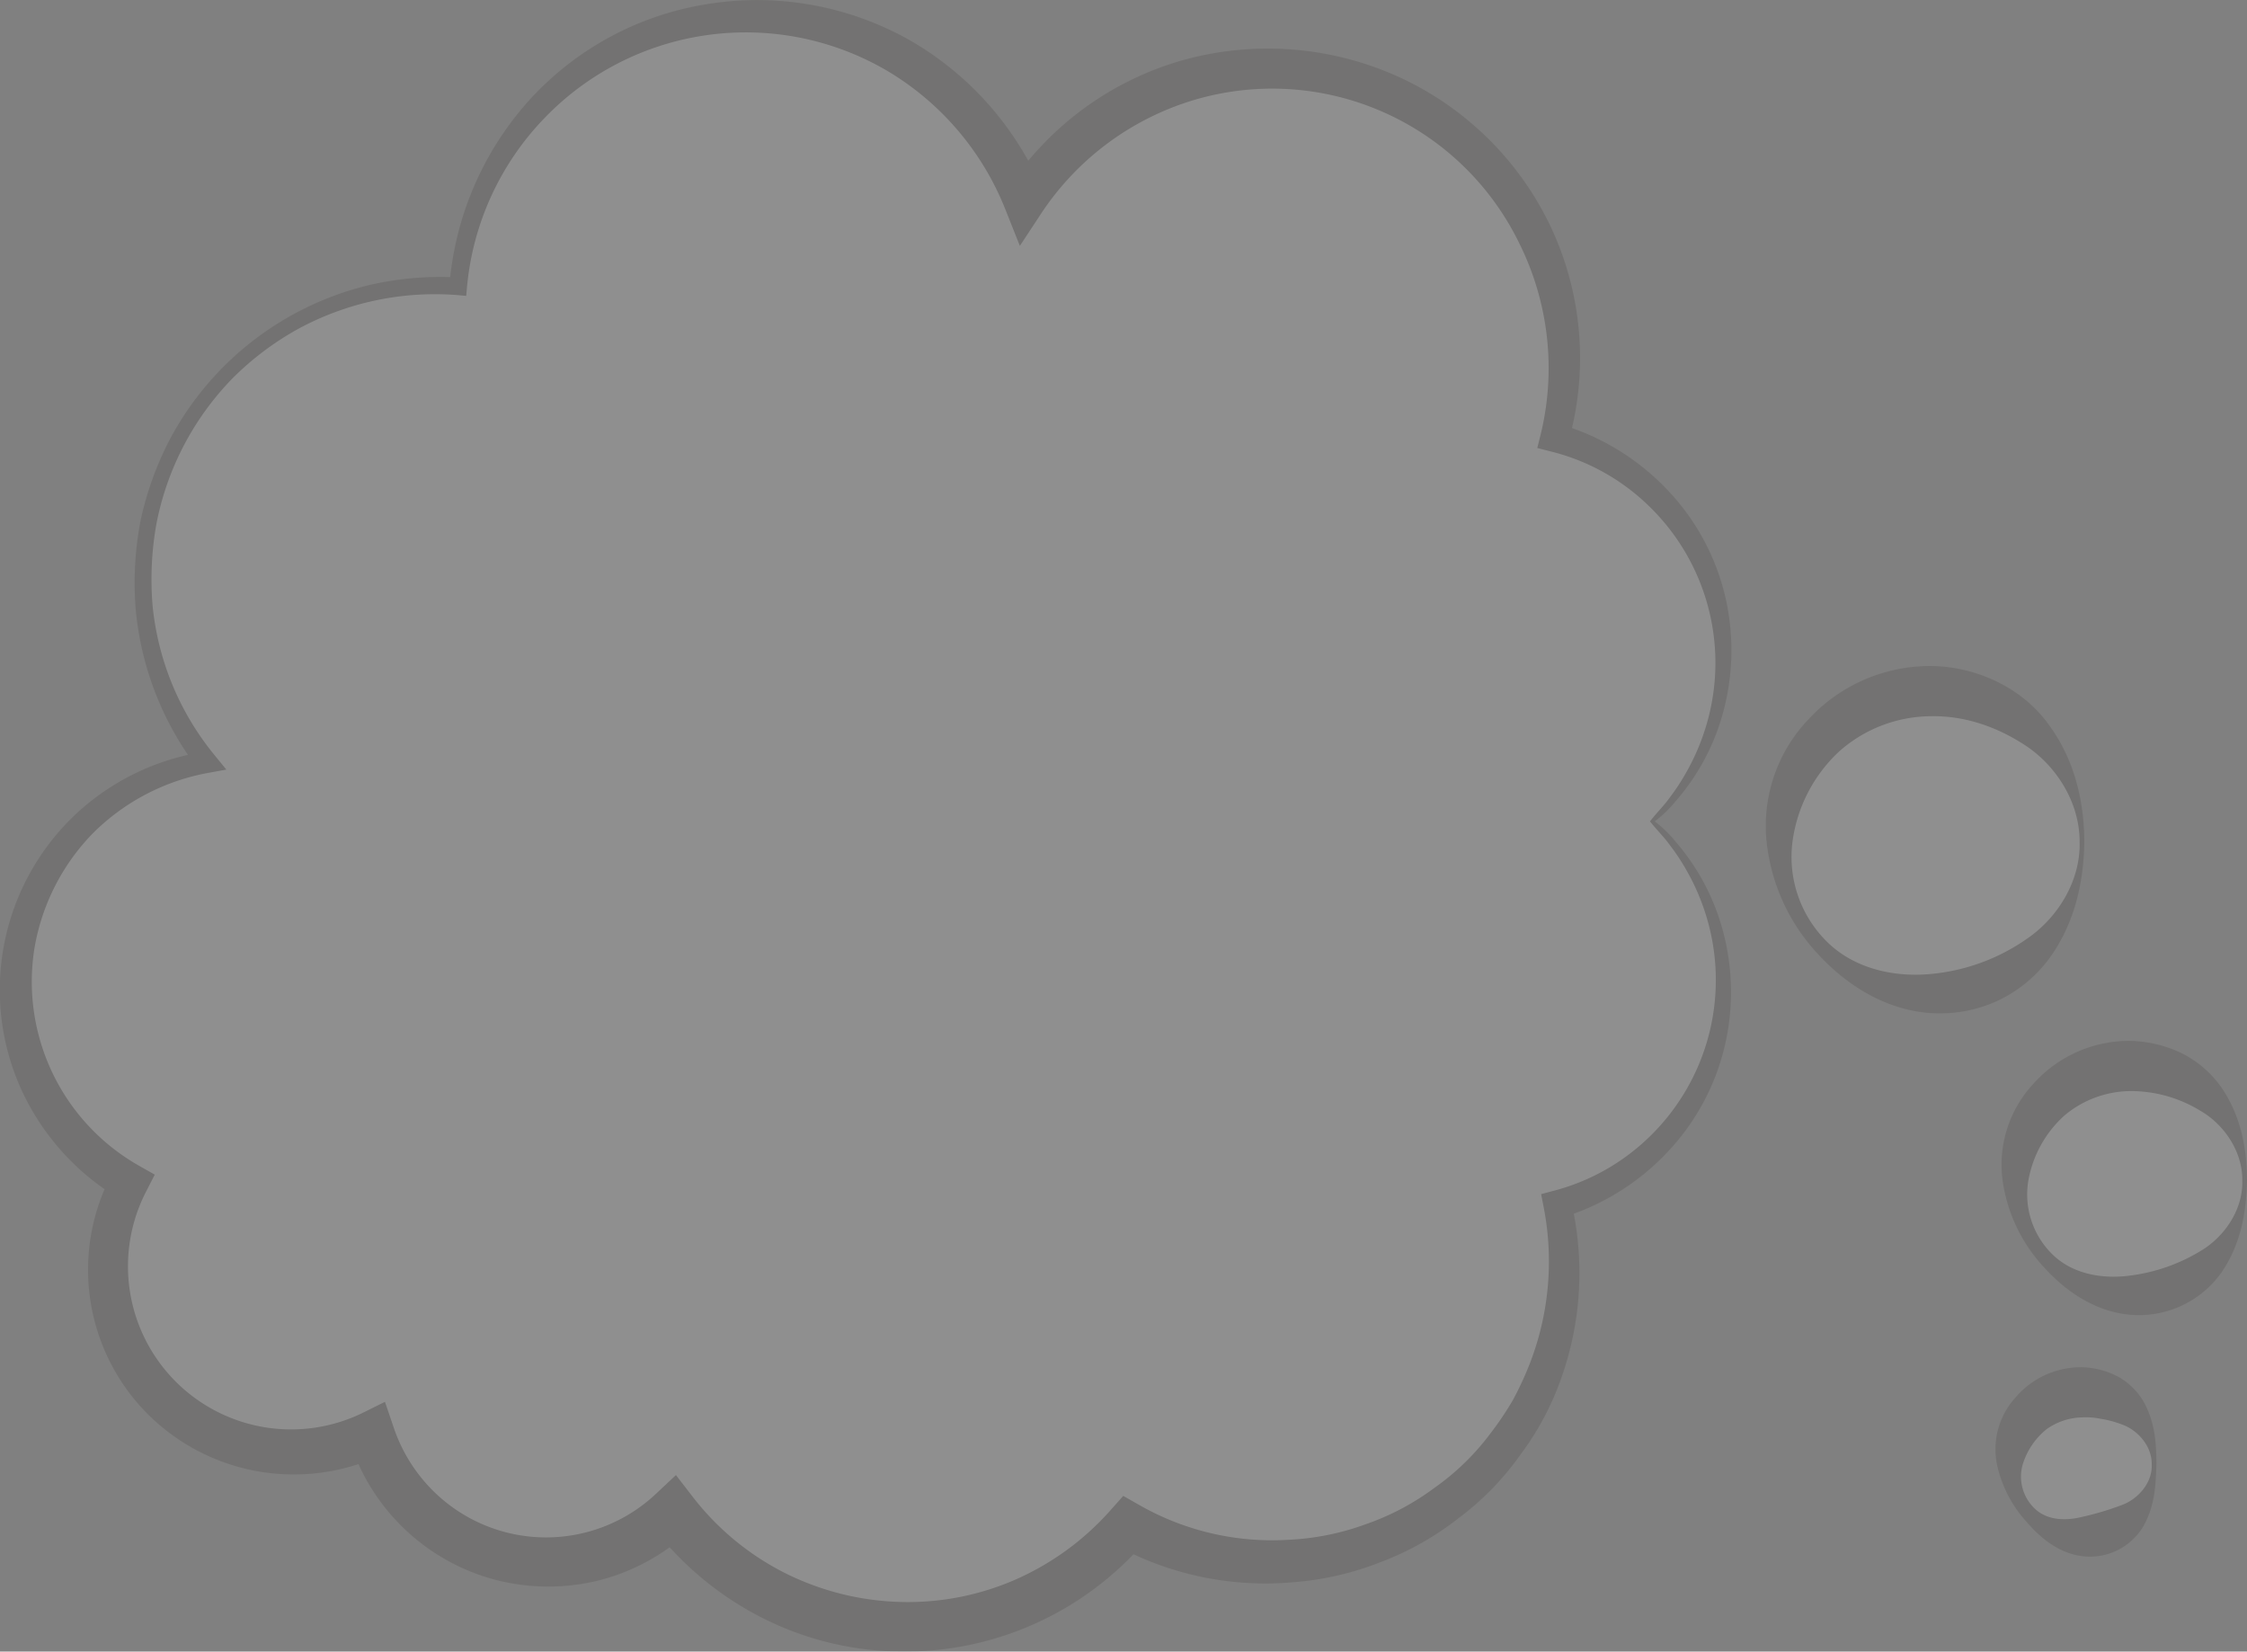
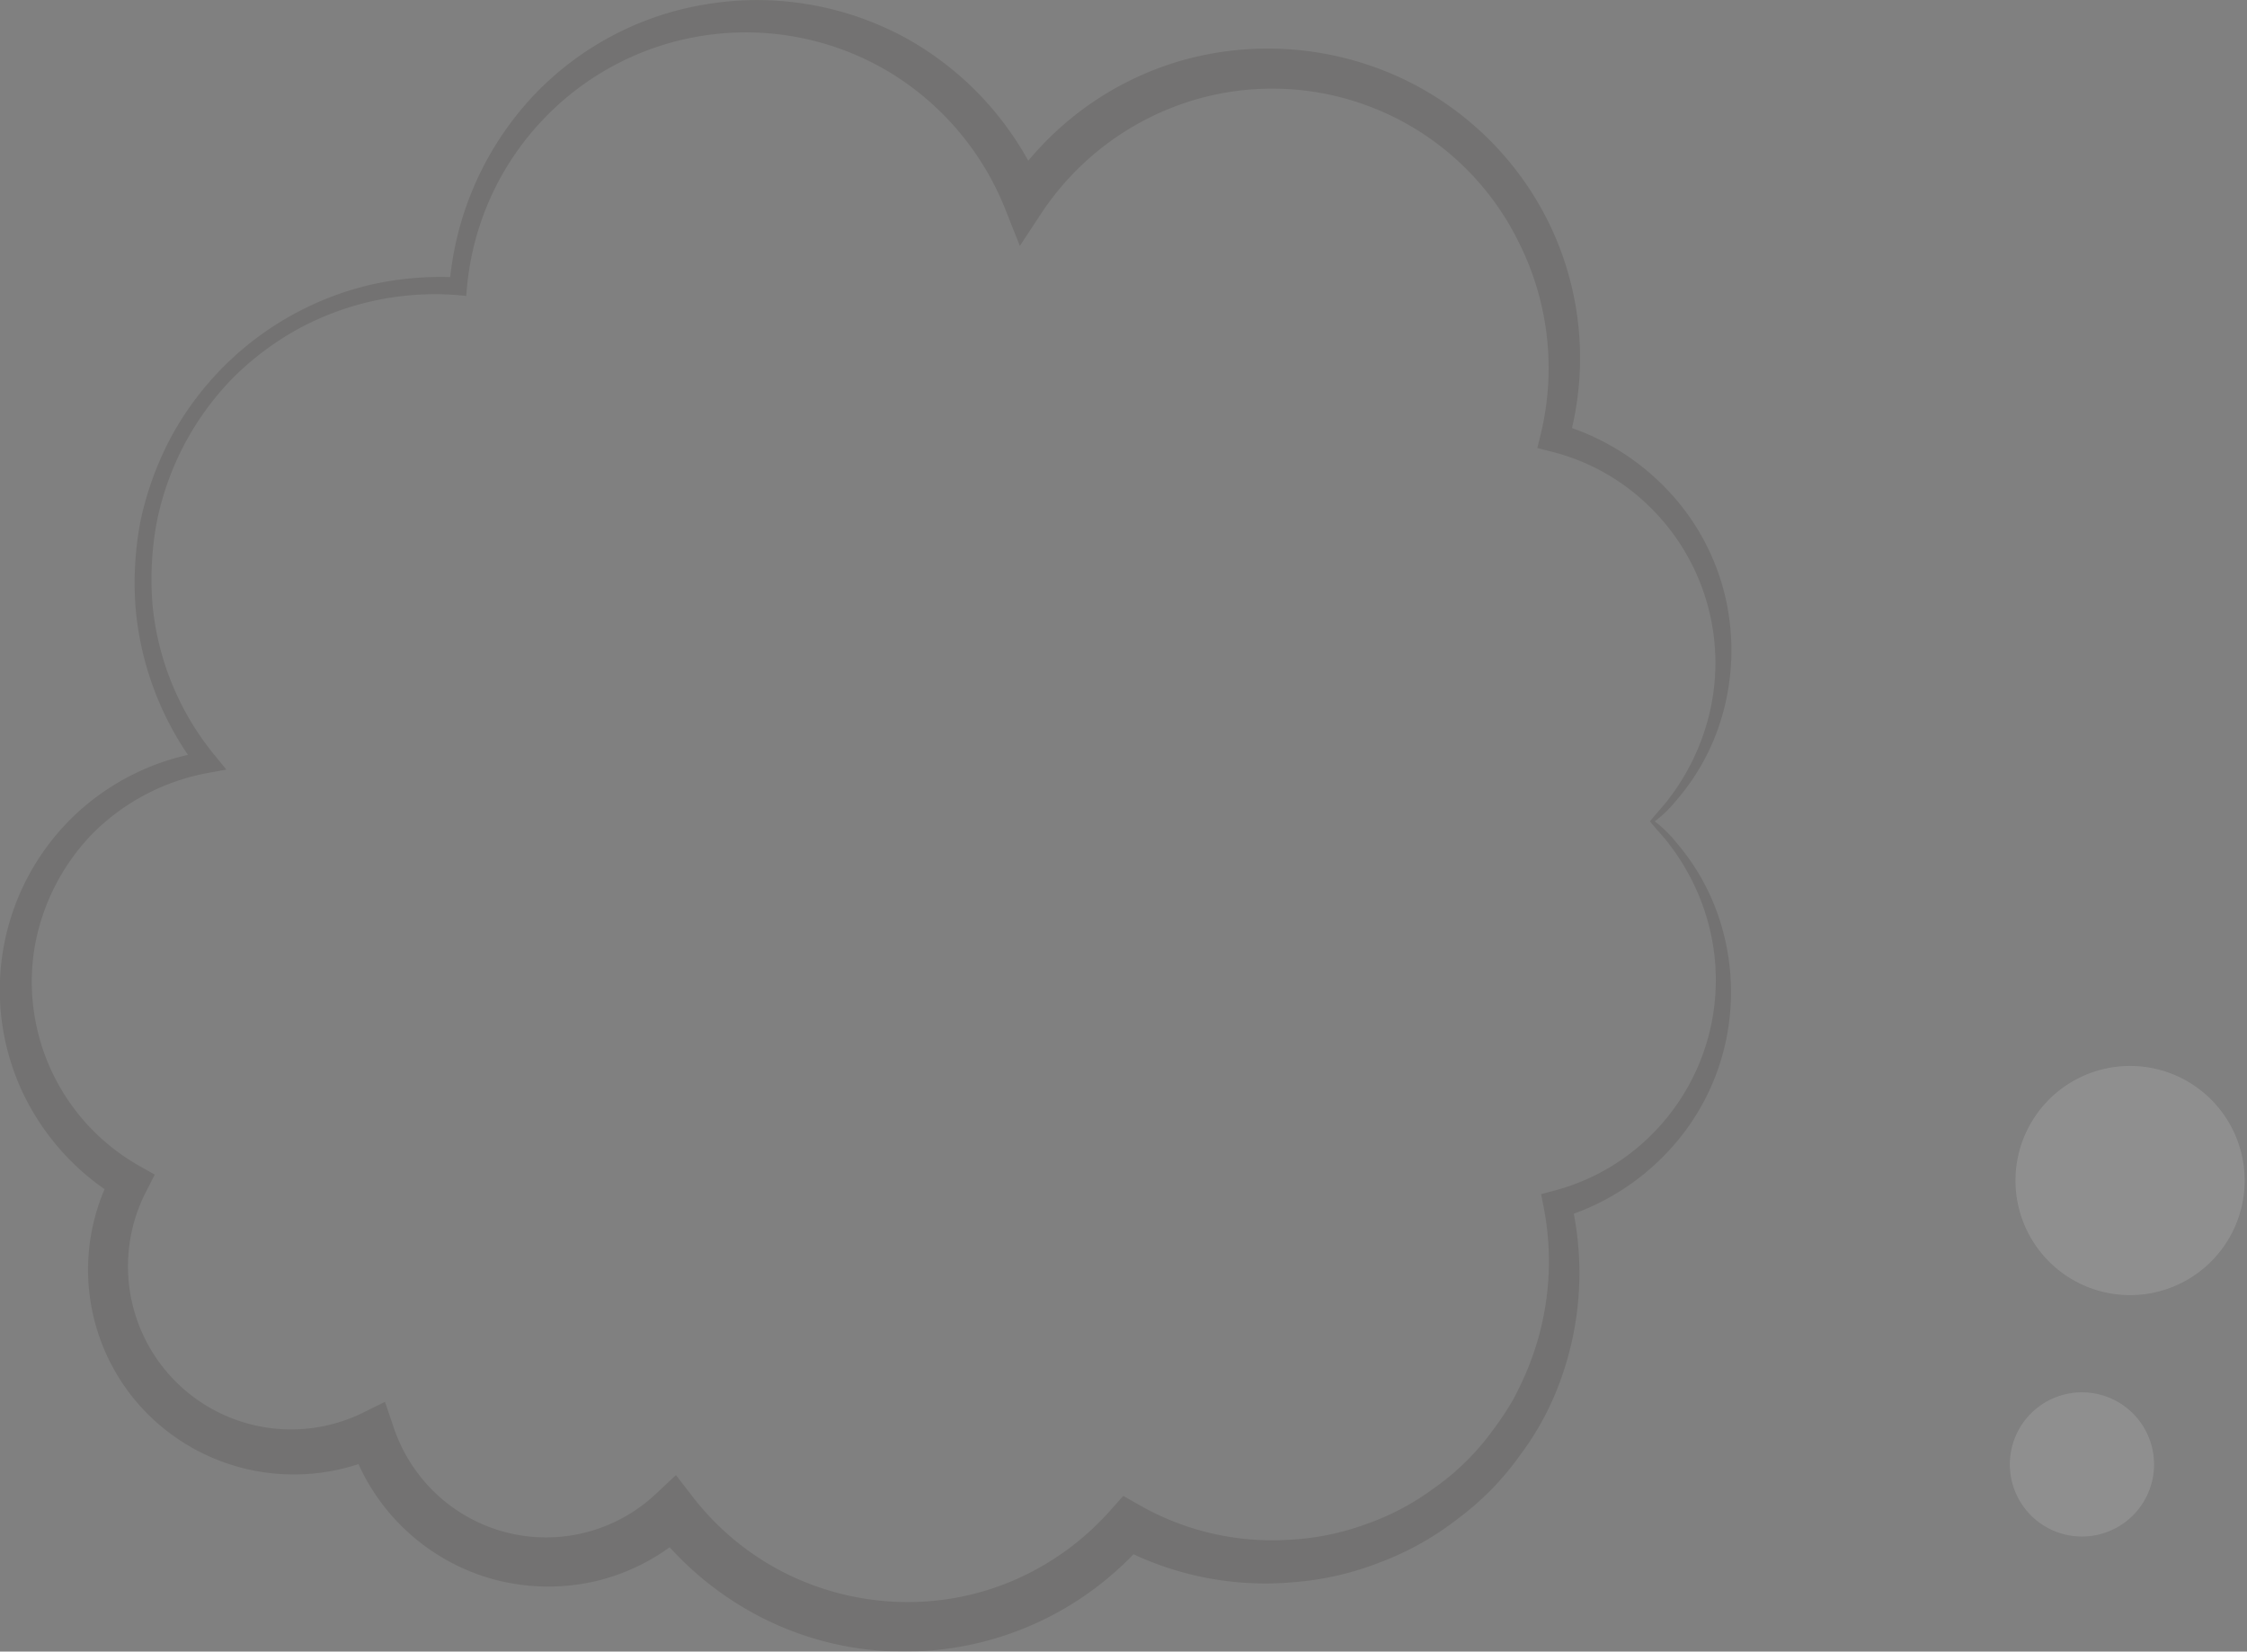
<svg xmlns="http://www.w3.org/2000/svg" width="564.645" height="415.02" viewBox="0 0 564.645 415.02">
  <rect x="0" y="0" width="564.645" height="415.02" fill="#808080" stroke="none" />
  <defs>
    <clipPath id="clip-path">
      <rect id="Rectangle_10" data-name="Rectangle 10" width="564.645" height="415.02" fill="none" />
    </clipPath>
  </defs>
  <g id="Group_5" data-name="Group 5" opacity="0.124">
    <g id="Group_4" data-name="Group 4" clip-path="url(#clip-path)">
-       <path id="Path_2" data-name="Path 2" d="M415.213,206.4A56.92,56.92,0,0,0,390.67,109.97,73.915,73.915,0,0,0,257.435,50.5,73.905,73.905,0,0,0,115.143,71.94c-1.765-.126-3.54-.214-5.334-.214A73.9,73.9,0,0,0,51.9,191.555,56.927,56.927,0,0,0,32.481,297.091a46.285,46.285,0,0,0,60.9,63.293A46.263,46.263,0,0,0,169.1,379.992a73.874,73.874,0,0,0,114.383,3.342,73.912,73.912,0,0,0,107.872-80.705A56.913,56.913,0,0,0,415.213,206.4" fill="#fff" />
      <path id="Path_3" data-name="Path 3" d="M414.624,206.4c1.85-2.367,3.642-4.078,5.05-6.1a52.94,52.94,0,0,0,4.067-6.22,56.548,56.548,0,0,0,5.543-13.645,54.851,54.851,0,0,0-14.938-53.286,53.877,53.877,0,0,0-24.594-13.691l-3.451-.883.883-3.524a70.4,70.4,0,0,0-5.4-47.9,69.028,69.028,0,0,0-81.893-35.979A70.174,70.174,0,0,0,261.81,53.385l-5.532,8.4-3.709-9.334a70.868,70.868,0,0,0-29.384-34.514,70.2,70.2,0,0,0-86.217,11.583,70.379,70.379,0,0,0-19.616,42.6l-.2,2.233-2.171-.2A72.083,72.083,0,0,0,74.9,82.666a73.556,73.556,0,0,0-16.576,12.51A71.991,71.991,0,0,0,39.32,131.564a78.842,78.842,0,0,0-.972,20.682,70.091,70.091,0,0,0,15.661,37.633l2.867,3.51-4.554.828a55,55,0,0,0-28.95,15.144,54.361,54.361,0,0,0-14.695,28.8A53.14,53.14,0,0,0,34.9,292.912l3.984,2.26-2.128,4.169a40.992,40.992,0,0,0,54.13,55.819l5.85-2.894,2.161,6.351a40.746,40.746,0,0,0,10.89,16.93,40.284,40.284,0,0,0,55.018-.139l5.05-4.737,4.233,5.481a68,68,0,0,0,22.856,18.974,68.921,68.921,0,0,0,28.744,7.409,67.512,67.512,0,0,0,29.234-5.492,69.012,69.012,0,0,0,24.143-17.549l3.194-3.594,4.065,2.308a67.208,67.208,0,0,0,37.6,8.713,64.836,64.836,0,0,0,19.206-3.876,63.9,63.9,0,0,0,17.377-9.2,62.038,62.038,0,0,0,14.132-13.792,77.517,77.517,0,0,0,5.538-8.241,83.616,83.616,0,0,0,4.19-9.019,71.03,71.03,0,0,0,3.548-39.4l-.646-3.323,3.152-.84a54.039,54.039,0,0,0,24.372-13.862,54.853,54.853,0,0,0,14.531-53.2,56.131,56.131,0,0,0-5.575-13.557,52.767,52.767,0,0,0-4.078-6.166c-1.406-2-3.195-3.7-5.042-6.043m1.178,0a29.59,29.59,0,0,1,5.157,4.991,56.53,56.53,0,0,1,11.222,19.934,59.181,59.181,0,0,1,1.411,30.694,58.193,58.193,0,0,1-14.569,27.471A60.484,60.484,0,0,1,392.3,306.032l2.506-4.164A78.908,78.908,0,0,1,392.5,345.81a71.778,71.778,0,0,1-10.467,19.777,71.416,71.416,0,0,1-15.693,16.046,73.839,73.839,0,0,1-19.653,11,75.242,75.242,0,0,1-22.036,4.986,78.441,78.441,0,0,1-44-9.16l7.256-1.285a79.708,79.708,0,0,1-62.583,27.817,78.193,78.193,0,0,1-34.136-8.63,80.6,80.6,0,0,1-27.063-22.532l9.281.745a52.351,52.351,0,0,1-22.963,12.568,52.9,52.9,0,0,1-26.12-.2,52.492,52.492,0,0,1-36.46-34.8l8.011,3.46a51.959,51.959,0,0,1-59.648-11.182,51.359,51.359,0,0,1-8.019-59.587l1.858,6.429A61.975,61.975,0,0,1,5.232,273.508a60.623,60.623,0,0,1,13.636-68.755,60.916,60.916,0,0,1,32.608-15.859l-1.687,4.334a77.59,77.59,0,0,1-15.723-40.591,82.9,82.9,0,0,1,1.269-21.862,80.723,80.723,0,0,1,7.449-20.562A77.035,77.035,0,0,1,93.463,71.48,79.767,79.767,0,0,1,115.3,69.728l-2.364,2.032a79,79,0,0,1,19.752-46.236A76.49,76.49,0,0,1,177.236,1.113a78.093,78.093,0,0,1,50.679,8.6A78.881,78.881,0,0,1,262.3,48.557l-9.24-.937a78.273,78.273,0,0,1,43.92-32.426,79.624,79.624,0,0,1,54.293,4.038,78.285,78.285,0,0,1,38.549,38.061,77.4,77.4,0,0,1,4.341,53.6l-2.568-4.407a60.565,60.565,0,0,1,27.126,16.333,58.1,58.1,0,0,1,14.917,27.568,59.5,59.5,0,0,1-1.317,30.934,56.143,56.143,0,0,1-11.308,20.071,29.847,29.847,0,0,1-5.208,5.01" fill="#17100d" />
-       <path id="Path_4" data-name="Path 4" d="M523.17,211.661a37.994,37.994,0,1,1-37.995-37.995,37.994,37.994,0,0,1,37.995,37.995" fill="#fff" />
-       <path id="Path_5" data-name="Path 5" d="M523.762,211.661c-.158,9.958-2.383,20.562-9.061,29.526A34.328,34.328,0,0,1,501.72,251.6a34.739,34.739,0,0,1-16.545,2.974c-11.4-.757-21.244-7.128-28.213-14.694a48.933,48.933,0,0,1-13.014-28.214,38.745,38.745,0,0,1,10.417-30.813,41.574,41.574,0,0,1,30.81-13.487c11.573.091,23.124,5.588,29.614,14.686,6.67,8.994,8.954,19.643,8.973,29.614m-1.181,0c.083-9.958-5.813-19.072-13.286-24.119-7.548-5.045-15.765-7.731-24.12-7.573a35.048,35.048,0,0,0-22.923,8.77,37.8,37.8,0,0,0-11.839,22.922,29.94,29.94,0,0,0,9.242,25.52c7.069,6.574,16.995,8.386,25.52,7.562a50,50,0,0,0,24.208-8.874c7.465-5.077,13.42-14.239,13.2-24.208" fill="#17100d" />
      <path id="Path_6" data-name="Path 6" d="M564.057,296.656a28.795,28.795,0,1,1-28.795-28.8,28.8,28.8,0,0,1,28.795,28.8" fill="#fff" />
-       <path id="Path_7" data-name="Path 7" d="M564.646,296.656c-.164,7.548-1.4,15.757-6.365,23.019a25.4,25.4,0,0,1-23.02,10.7c-8.988-.784-16.438-6.15-21.706-12.011a40.236,40.236,0,0,1-10.319-21.707,29.861,29.861,0,0,1,7.719-24.3,32.248,32.248,0,0,1,24.306-10.793,31.229,31.229,0,0,1,13.21,3.216,27.048,27.048,0,0,1,9.925,8.747c4.916,7.345,6.218,15.568,6.25,23.135m-1.178,0c.082-7.535-4.817-14.29-10.621-17.587a33.426,33.426,0,0,0-17.586-4.9,26.123,26.123,0,0,0-16.415,6.073,28.686,28.686,0,0,0-9.146,16.416,21.056,21.056,0,0,0,6.548,19.016c5.369,4.857,12.9,5.692,19.013,4.857a44.834,44.834,0,0,0,17.7-6.172c5.754-3.376,10.718-10.145,10.5-17.7" fill="#17100d" />
      <path id="Path_8" data-name="Path 8" d="M541.289,367.991a18.119,18.119,0,1,1-18.119-18.119,18.118,18.118,0,0,1,18.119,18.119" fill="#fff" />
-       <path id="Path_9" data-name="Path 9" d="M541.881,367.991c-.177,4.748-.262,10.18-3.24,15.471a15.616,15.616,0,0,1-15.471,7.572c-6.191-.795-10.86-5.009-14.159-8.884a31.173,31.173,0,0,1-7.192-14.159,19.334,19.334,0,0,1,4.6-16.756,21.621,21.621,0,0,1,16.756-7.666,20.687,20.687,0,0,1,9.125,2.4,16.976,16.976,0,0,1,6.461,6.434c2.929,5.371,3.082,10.82,3.125,15.586m-1.181,0c.072-4.736-3.676-8.715-7.492-10.038a25.974,25.974,0,0,0-5.293-1.419,18.4,18.4,0,0,0-4.745-.359,15.928,15.928,0,0,0-8.868,2.948,18.2,18.2,0,0,0-6.019,8.868,11.065,11.065,0,0,0,3.422,11.466c3.4,2.87,8.153,2.557,11.465,1.729a73.075,73.075,0,0,0,10.153-3.041c3.768-1.406,7.583-5.4,7.377-10.154" fill="#17100d" />
    </g>
  </g>
</svg>